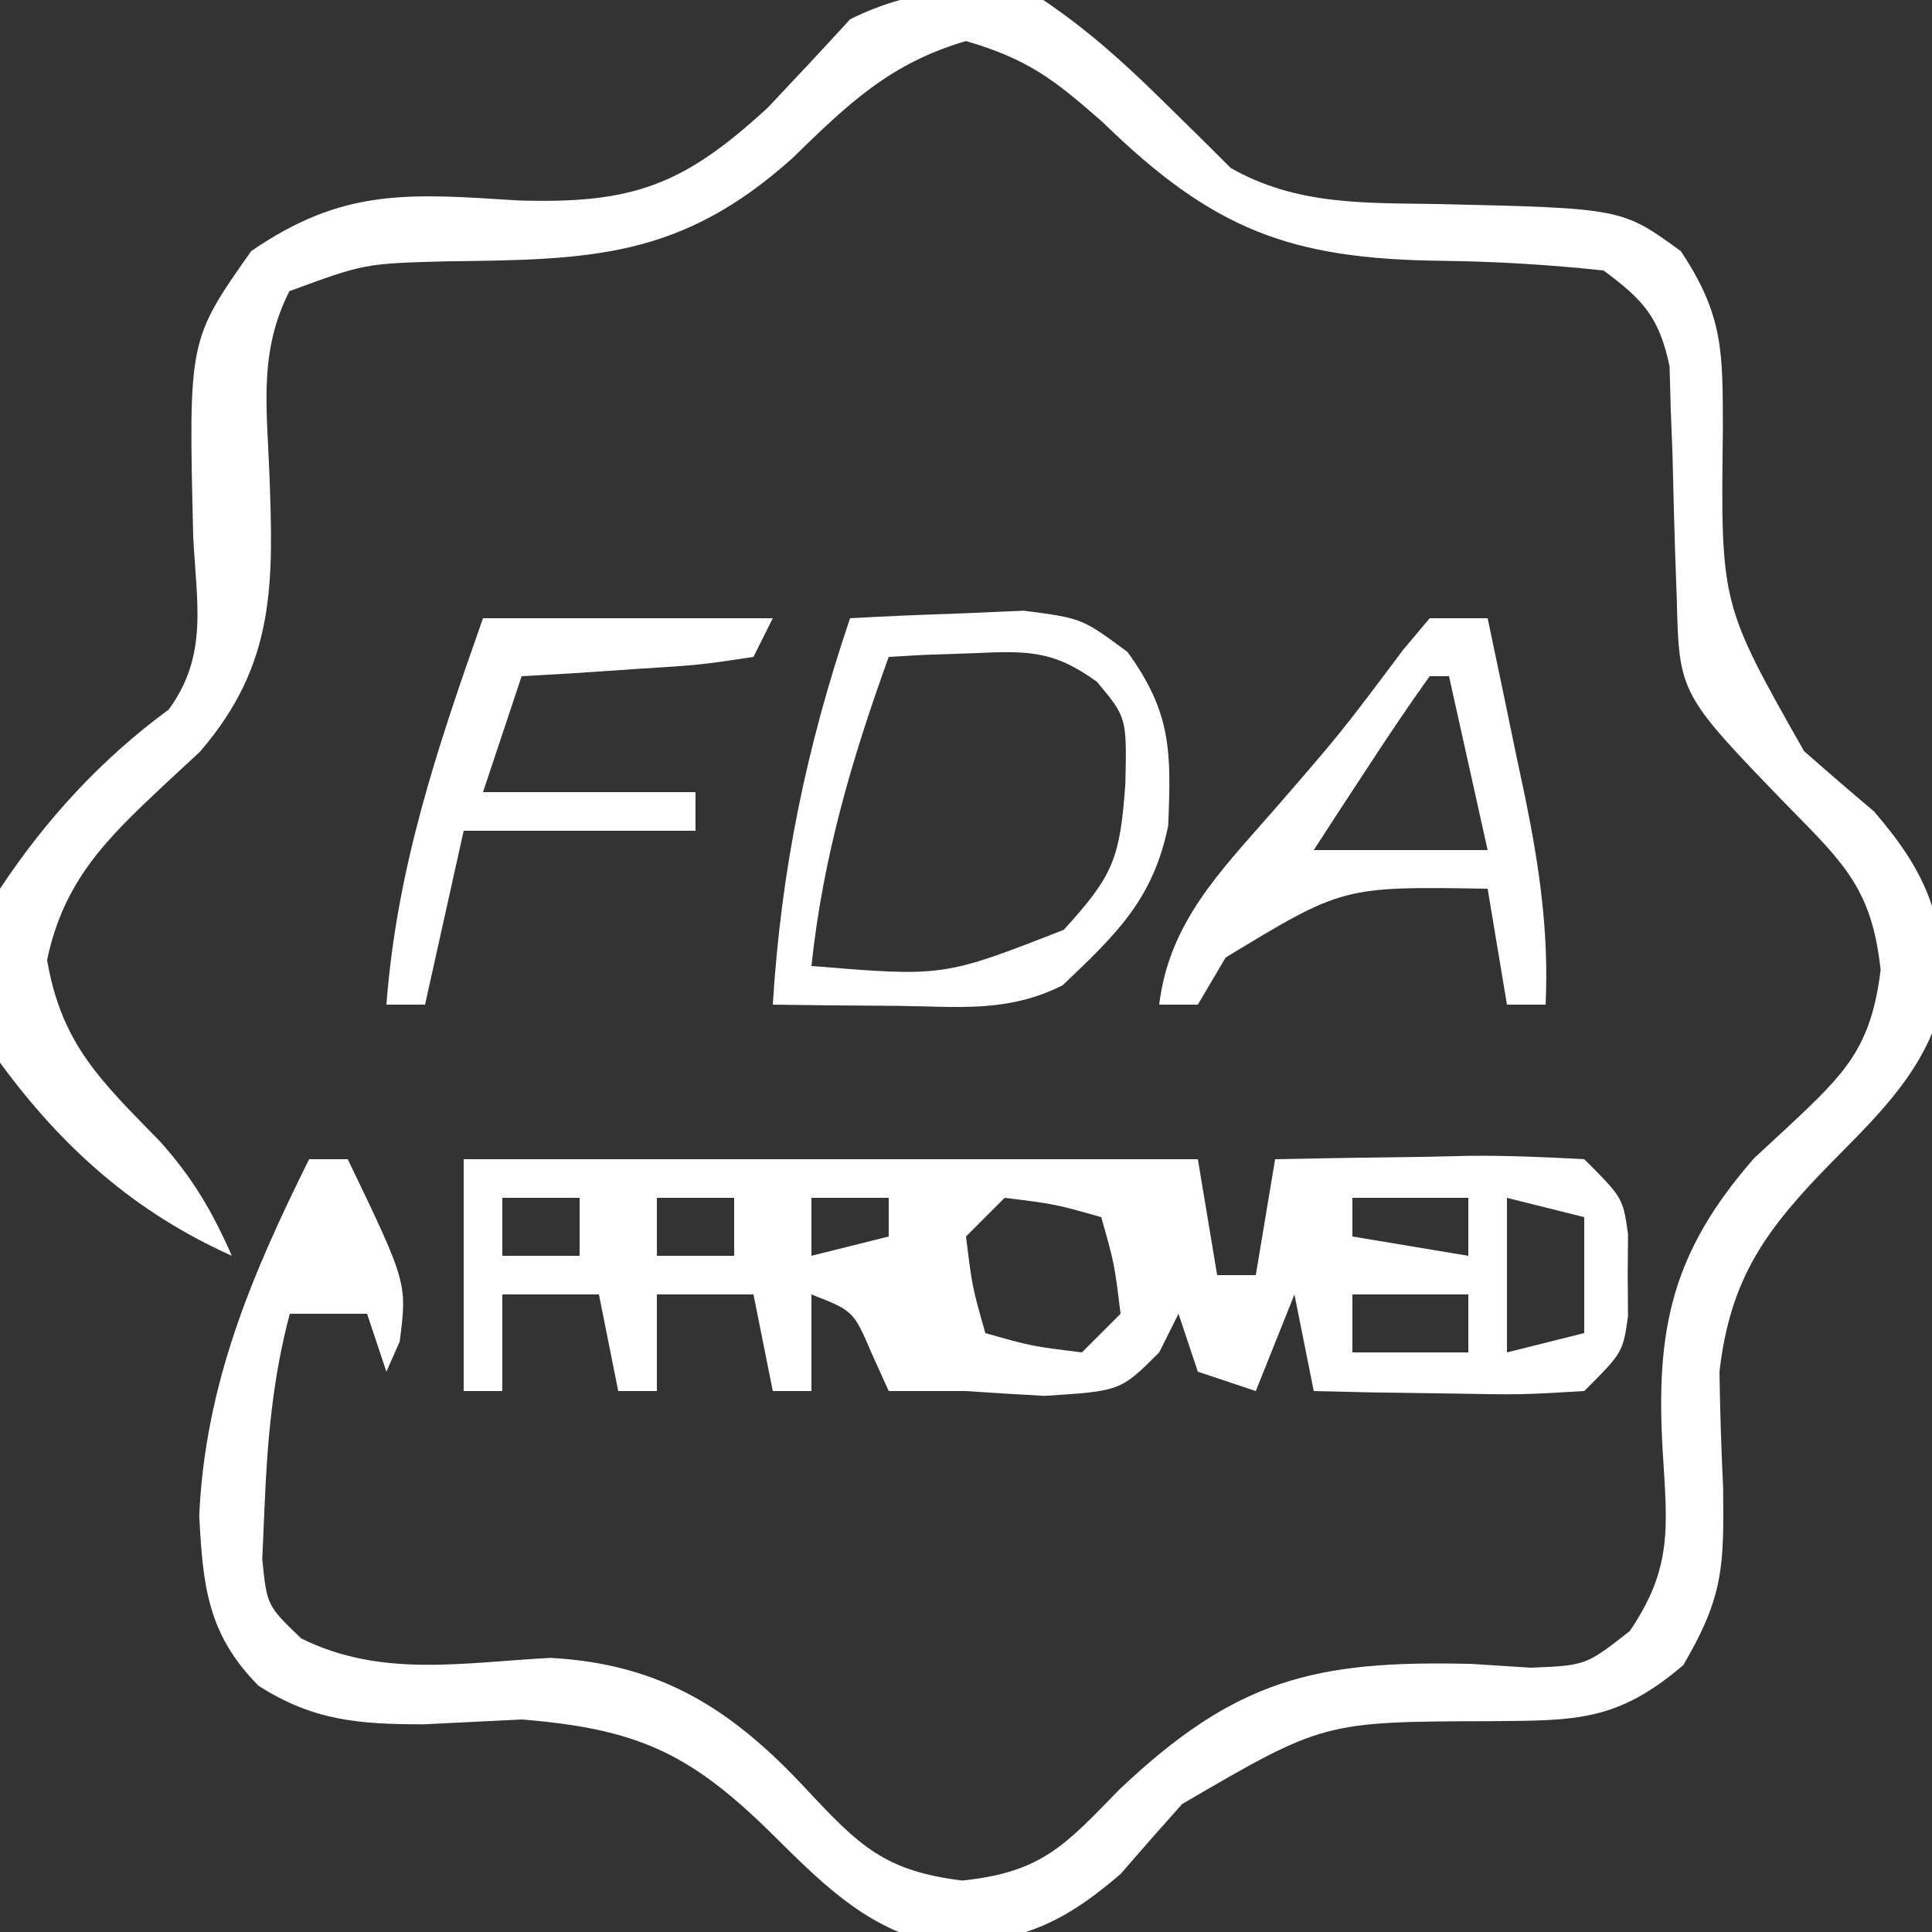
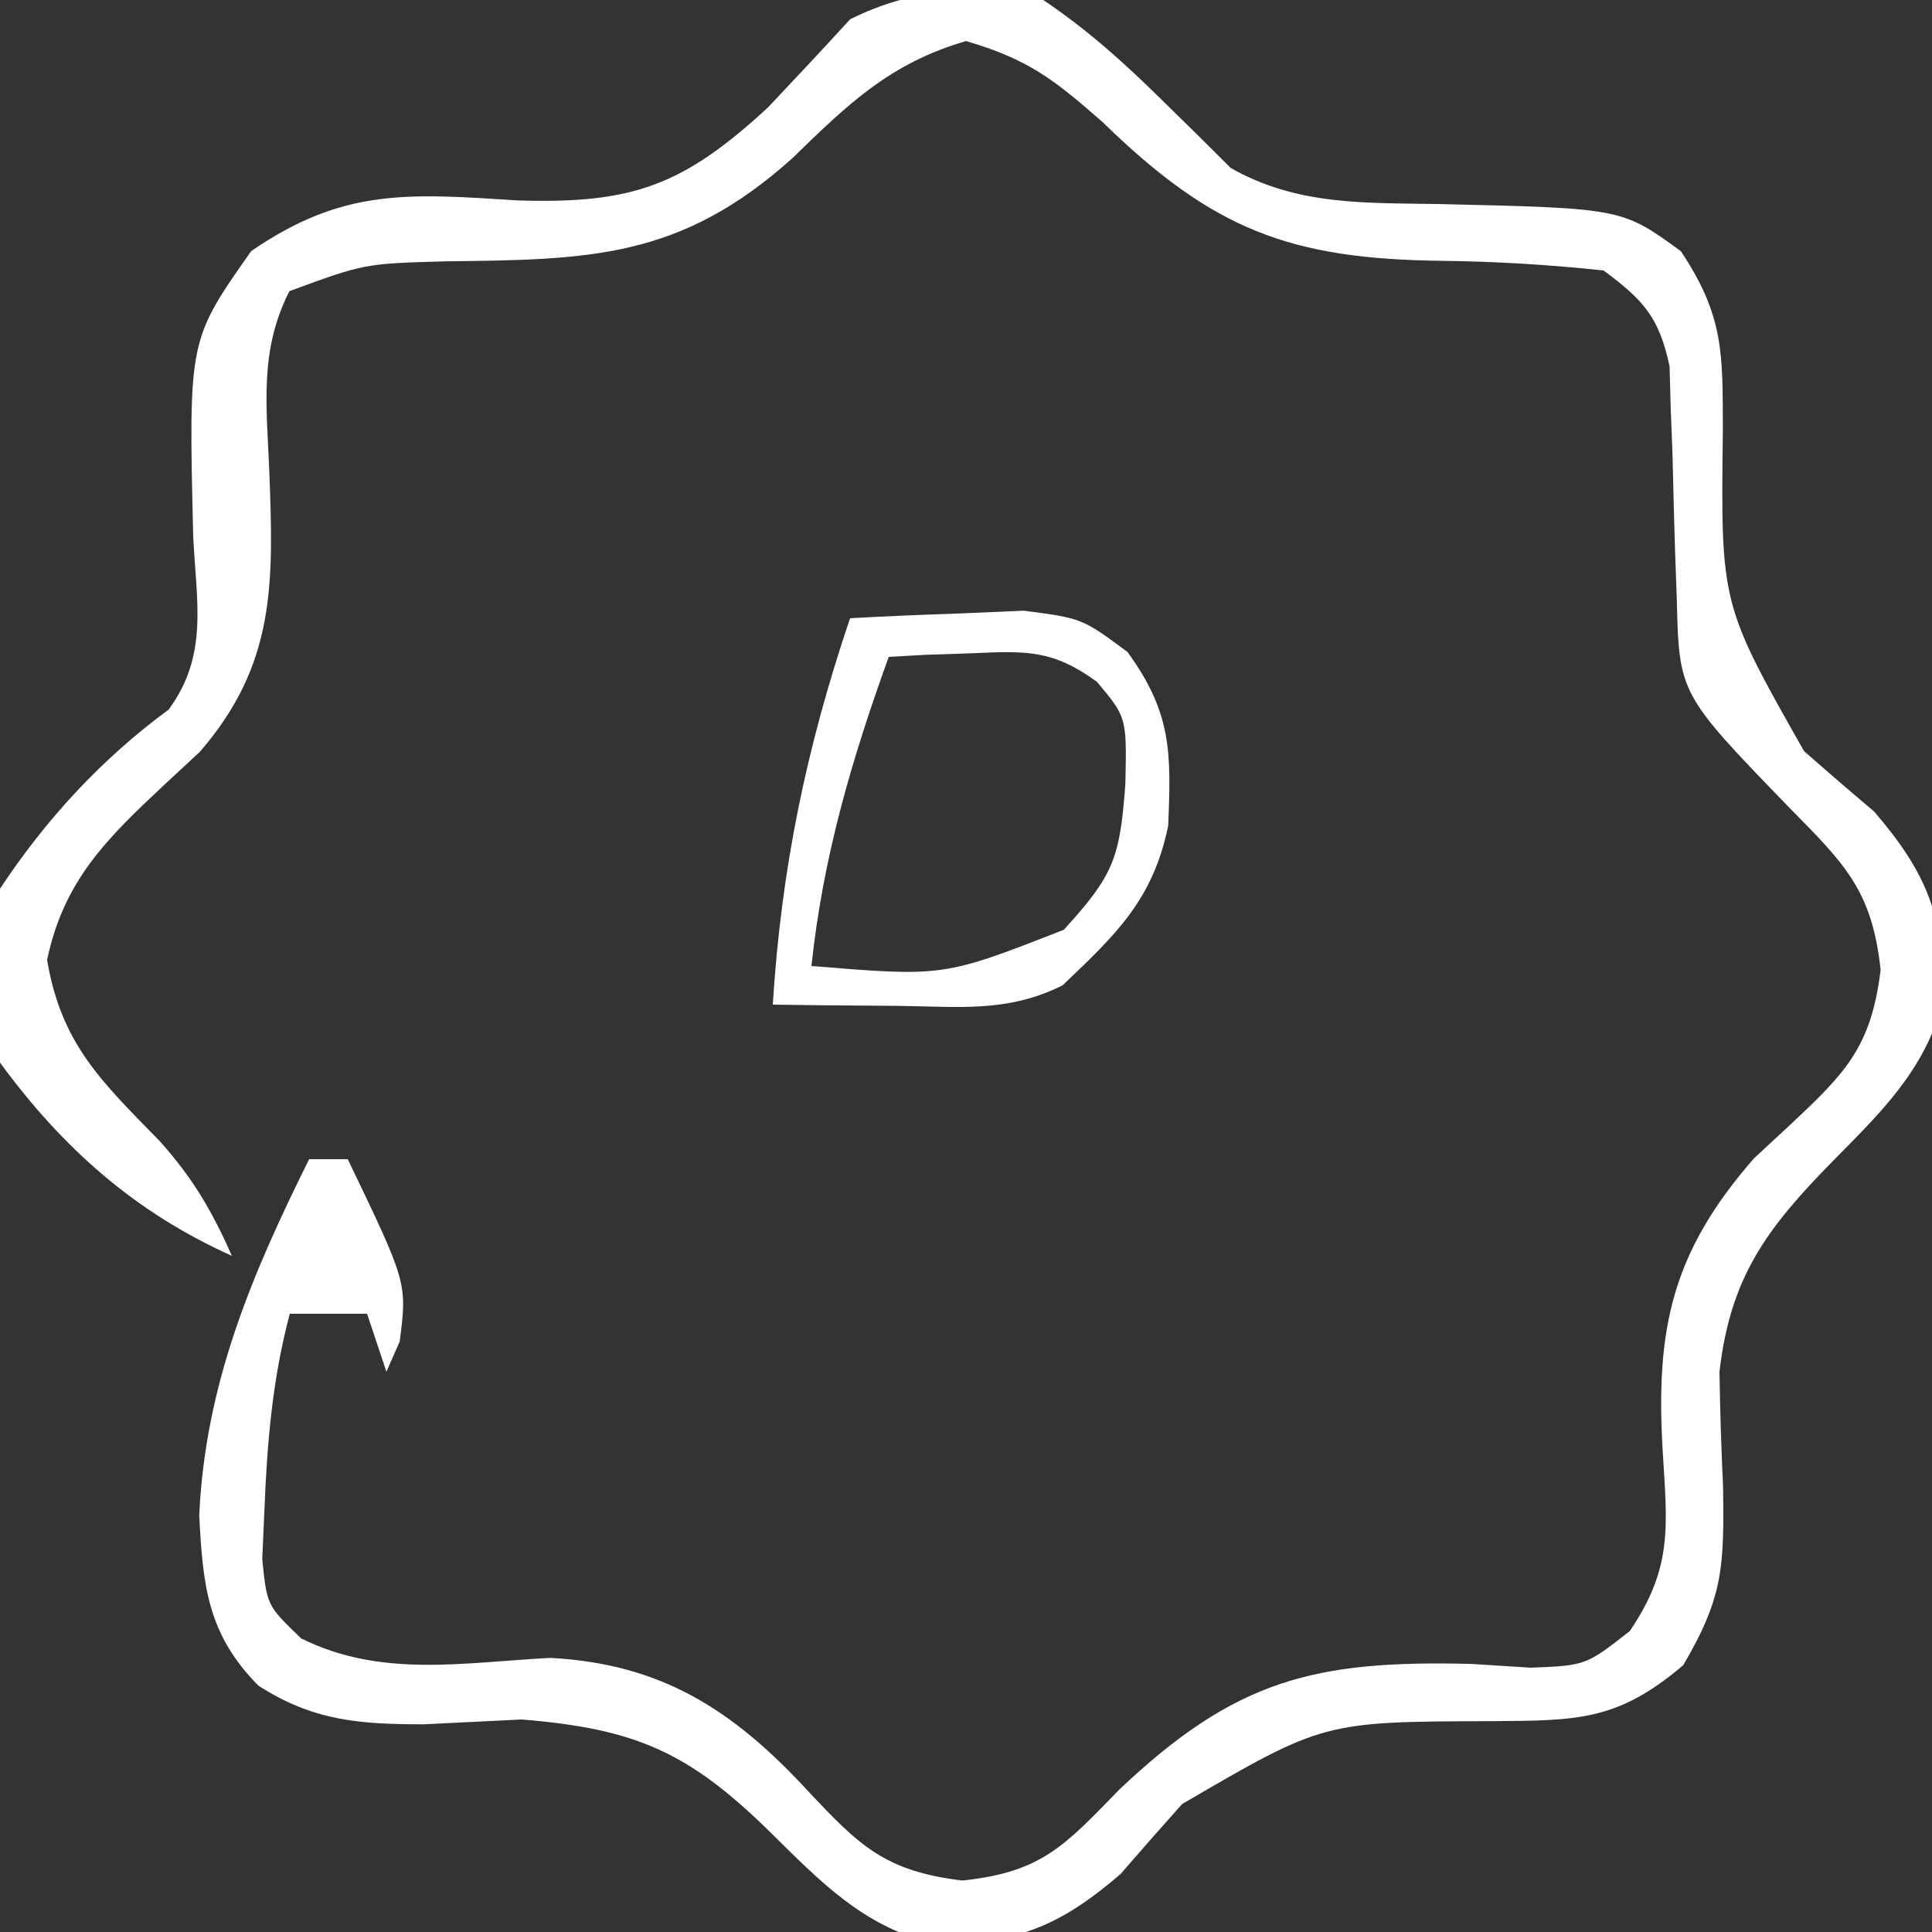
<svg xmlns="http://www.w3.org/2000/svg" version="1.1" width="100" height="100">
  <rect width="100%" height="100%" fill="#333333" stroke="none" />
  <path d="M0 0 C2.292 1.543 4.174 3.238 6.141 5.176 C6.754 5.778 7.368 6.38 8 7 C8.562 7.559 9.124 8.119 9.703 8.695 C13.138 10.647 16.646 10.494 20.5 10.562 C29.949 10.779 29.949 10.779 33 13 C35.247 16.37 35.163 18.31 35.175 22.259 C35.064 31.268 35.064 31.268 39.375 38.875 C40.572 39.93 41.78 40.972 43 42 C45.744 45.189 46.696 47.518 46.559 51.844 C45.638 55.397 43.354 57.574 40.824 60.141 C37.436 63.594 35.56 66.112 35 71 C35.029 73.001 35.093 75.001 35.188 77 C35.232 81.058 35.223 82.621 33.125 86.188 C29.715 89.096 27.615 89.053 23.184 89.087 C14.499 89.112 14.499 89.112 7.188 93.375 C6.114 94.574 5.051 95.782 4 97 C0.808 99.742 -1.516 100.696 -5.844 100.559 C-9.397 99.638 -11.574 97.354 -14.141 94.824 C-18.336 90.709 -21.066 89.479 -27 89 C-28.688 89.083 -30.375 89.166 -32.062 89.25 C-35.395 89.25 -37.79 89.073 -40.625 87.25 C-43.253 84.592 -43.5 82.1 -43.688 78.438 C-43.375 71.647 -40.993 66.028 -38 60 C-37.34 60 -36.68 60 -36 60 C-32.923 66.4 -32.923 66.4 -33.312 69.438 C-33.539 69.953 -33.766 70.469 -34 71 C-34.33 70.01 -34.66 69.02 -35 68 C-36.32 68 -37.64 68 -39 68 C-39.895 71.357 -40.176 74.666 -40.312 78.125 C-40.35 78.973 -40.387 79.821 -40.426 80.695 C-40.185 83.101 -40.185 83.101 -38.41 84.805 C-34.261 86.862 -30.032 86.047 -25.508 85.812 C-19.774 86.119 -16.086 88.489 -12.25 92.625 C-9.55 95.508 -8.222 96.854 -4.184 97.336 C-0.085 96.903 1.097 95.544 3.938 92.625 C9.945 86.938 14.026 85.918 22.188 86.125 C23.694 86.222 23.694 86.222 25.23 86.32 C28.084 86.204 28.084 86.204 30.359 84.422 C32.581 81.142 32.303 79.044 32.062 75.125 C31.685 68.773 32.538 64.817 36.789 59.953 C37.395 59.391 38.001 58.829 38.625 58.25 C41.498 55.559 42.851 54.226 43.34 50.203 C42.9 46.054 41.456 44.693 38.562 41.75 C32.909 35.91 32.909 35.91 32.789 30.973 C32.761 30.181 32.732 29.388 32.703 28.572 C32.651 26.903 32.607 25.234 32.57 23.564 C32.539 22.771 32.508 21.978 32.477 21.16 C32.447 20.072 32.447 20.072 32.417 18.961 C31.879 16.428 31.069 15.531 29 14 C26.155 13.699 23.473 13.534 20.625 13.5 C12.769 13.406 8.793 11.902 3.062 6.312 C0.567 4.125 -0.775 3.066 -4 2.125 C-7.912 3.266 -10.086 5.36 -12.973 8.176 C-18.78 13.401 -23.48 13.439 -30.938 13.527 C-35.133 13.642 -35.133 13.642 -39.02 15.07 C-40.586 18.153 -40.2 20.959 -40.062 24.375 C-39.838 30.201 -39.728 34.374 -43.656 38.914 C-44.265 39.479 -44.873 40.043 -45.5 40.625 C-48.464 43.401 -50.701 45.572 -51.562 49.688 C-50.821 54.052 -48.761 55.961 -45.727 59.07 C-44.031 60.965 -43.019 62.685 -42 65 C-47.012 62.753 -50.761 59.423 -54 55 C-55.114 51.716 -55.078 49.291 -54 46 C-51.615 42.398 -48.754 39.291 -45.27 36.727 C-43.196 33.907 -43.837 31.163 -44 27.75 C-44.243 17.603 -44.243 17.603 -41 13 C-36.248 9.726 -32.868 10.011 -27.188 10.375 C-21.245 10.559 -18.628 9.598 -14.25 5.562 C-12.822 4.052 -11.403 2.533 -10 1 C-6.698 -0.651 -3.54 -0.776 0 0 Z " fill="#FFFFFF" transform="translate(54,0)" />
-   <path d="M0 0 C12.667 0 25.333 0 38 0 C38.495 2.97 38.495 2.97 39 6 C39.66 6 40.32 6 41 6 C41.33 4.02 41.66 2.04 42 0 C44.625 -0.054 47.249 -0.094 49.875 -0.125 C50.621 -0.142 51.368 -0.159 52.137 -0.176 C54.092 -0.193 56.047 -0.103 58 0 C60 2 60 2 60.266 3.875 C60.26 4.576 60.255 5.277 60.25 6 C60.258 7.052 60.258 7.052 60.266 8.125 C60 10 60 10 58 12 C54.742 12.195 54.742 12.195 50.875 12.125 C48.953 12.098 48.953 12.098 46.992 12.07 C45.511 12.036 45.511 12.036 44 12 C43.505 9.525 43.505 9.525 43 7 C42.34 8.65 41.68 10.3 41 12 C40.01 11.67 39.02 11.34 38 11 C37.505 9.515 37.505 9.515 37 8 C36.67 8.66 36.34 9.32 36 10 C34 12 34 12 30.062 12.25 C28.708 12.177 27.354 12.094 26 12 C24.68 12 23.36 12 22 12 C21.711 11.361 21.422 10.721 21.125 10.062 C20.172 7.848 20.172 7.848 18 7 C18 8.65 18 10.3 18 12 C17.34 12 16.68 12 16 12 C15.67 10.35 15.34 8.7 15 7 C13.35 7 11.7 7 10 7 C10 8.65 10 10.3 10 12 C9.34 12 8.68 12 8 12 C7.67 10.35 7.34 8.7 7 7 C5.35 7 3.7 7 2 7 C2 8.65 2 10.3 2 12 C1.34 12 0.68 12 0 12 C0 8.04 0 4.08 0 0 Z M2 2 C2 2.99 2 3.98 2 5 C3.32 5 4.64 5 6 5 C6 4.01 6 3.02 6 2 C4.68 2 3.36 2 2 2 Z M10 2 C10 2.99 10 3.98 10 5 C11.32 5 12.64 5 14 5 C14 4.01 14 3.02 14 2 C12.68 2 11.36 2 10 2 Z M18 2 C18 2.99 18 3.98 18 5 C19.32 4.67 20.64 4.34 22 4 C22 3.34 22 2.68 22 2 C20.68 2 19.36 2 18 2 Z M28 2 C27.34 2.66 26.68 3.32 26 4 C26.32 6.603 26.32 6.603 27 9 C29.397 9.68 29.397 9.68 32 10 C32.66 9.34 33.32 8.68 34 8 C33.68 5.397 33.68 5.397 33 3 C30.603 2.32 30.603 2.32 28 2 Z M46 2 C46 2.66 46 3.32 46 4 C48.97 4.495 48.97 4.495 52 5 C52 4.01 52 3.02 52 2 C50.02 2 48.04 2 46 2 Z M54 2 C54 4.64 54 7.28 54 10 C55.32 9.67 56.64 9.34 58 9 C58 7.02 58 5.04 58 3 C56.68 2.67 55.36 2.34 54 2 Z M23 5 C24 9 24 9 24 9 Z M46 7 C46 7.99 46 8.98 46 10 C47.98 10 49.96 10 52 10 C52 9.01 52 8.02 52 7 C50.02 7 48.04 7 46 7 Z " fill="#FFFFFF" transform="translate(24,60)" />
  <path d="M0 0 C1.915 -0.108 3.833 -0.186 5.75 -0.25 C7.351 -0.32 7.351 -0.32 8.984 -0.391 C12 0 12 0 14.355 1.742 C16.653 4.897 16.622 6.945 16.465 10.742 C15.679 14.56 13.795 16.338 11 19 C8.116 20.442 5.583 20.094 2.375 20.062 C1.186 20.053 -0.002 20.044 -1.227 20.035 C-2.142 20.024 -3.057 20.012 -4 20 C-3.566 12.969 -2.257 6.671 0 0 Z M2 2 C0.075 7.338 -1.399 12.35 -2 18 C4.842 18.561 4.842 18.561 11.062 16.125 C13.634 13.305 13.968 12.443 14.25 8.562 C14.322 5.135 14.322 5.135 12.777 3.289 C10.478 1.621 9.122 1.69 6.312 1.812 C5.504 1.84 4.696 1.867 3.863 1.895 C3.248 1.929 2.634 1.964 2 2 Z " fill="#FFFFFF" transform="translate(44,32)" />
-   <path d="M0 0 C0.99 0 1.98 0 3 0 C3.506 2.395 4.005 4.791 4.5 7.188 C4.643 7.861 4.786 8.535 4.934 9.229 C5.681 12.875 6.174 16.276 6 20 C5.34 20 4.68 20 4 20 C3.67 18.02 3.34 16.04 3 14 C-4.493 13.879 -4.493 13.879 -10.562 17.562 C-11.274 18.769 -11.274 18.769 -12 20 C-12.66 20 -13.32 20 -14 20 C-13.489 15.748 -10.834 13.1 -8.125 10 C-4.594 5.932 -4.594 5.932 -1.367 1.625 C-0.916 1.089 -0.465 0.552 0 0 Z M0 3 C-1.057 4.475 -2.071 5.981 -3.062 7.5 C-3.884 8.753 -3.884 8.753 -4.723 10.031 C-5.355 11.006 -5.355 11.006 -6 12 C-3.03 12 -0.06 12 3 12 C2.34 9.03 1.68 6.06 1 3 C0.67 3 0.34 3 0 3 Z " fill="#FFFFFF" transform="translate(74,32)" />
-   <path d="M0 0 C4.95 0 9.9 0 15 0 C14.67 0.66 14.34 1.32 14 2 C11.277 2.414 11.277 2.414 7.938 2.625 C6.833 2.7 5.728 2.775 4.59 2.852 C3.735 2.901 2.881 2.95 2 3 C1.34 4.98 0.68 6.96 0 9 C3.63 9 7.26 9 11 9 C11 9.66 11 10.32 11 11 C7.04 11 3.08 11 -1 11 C-1.66 13.97 -2.32 16.94 -3 20 C-3.66 20 -4.32 20 -5 20 C-4.451 12.868 -2.376 6.745 0 0 Z " fill="#FFFFFF" transform="translate(25,32)" />
</svg>